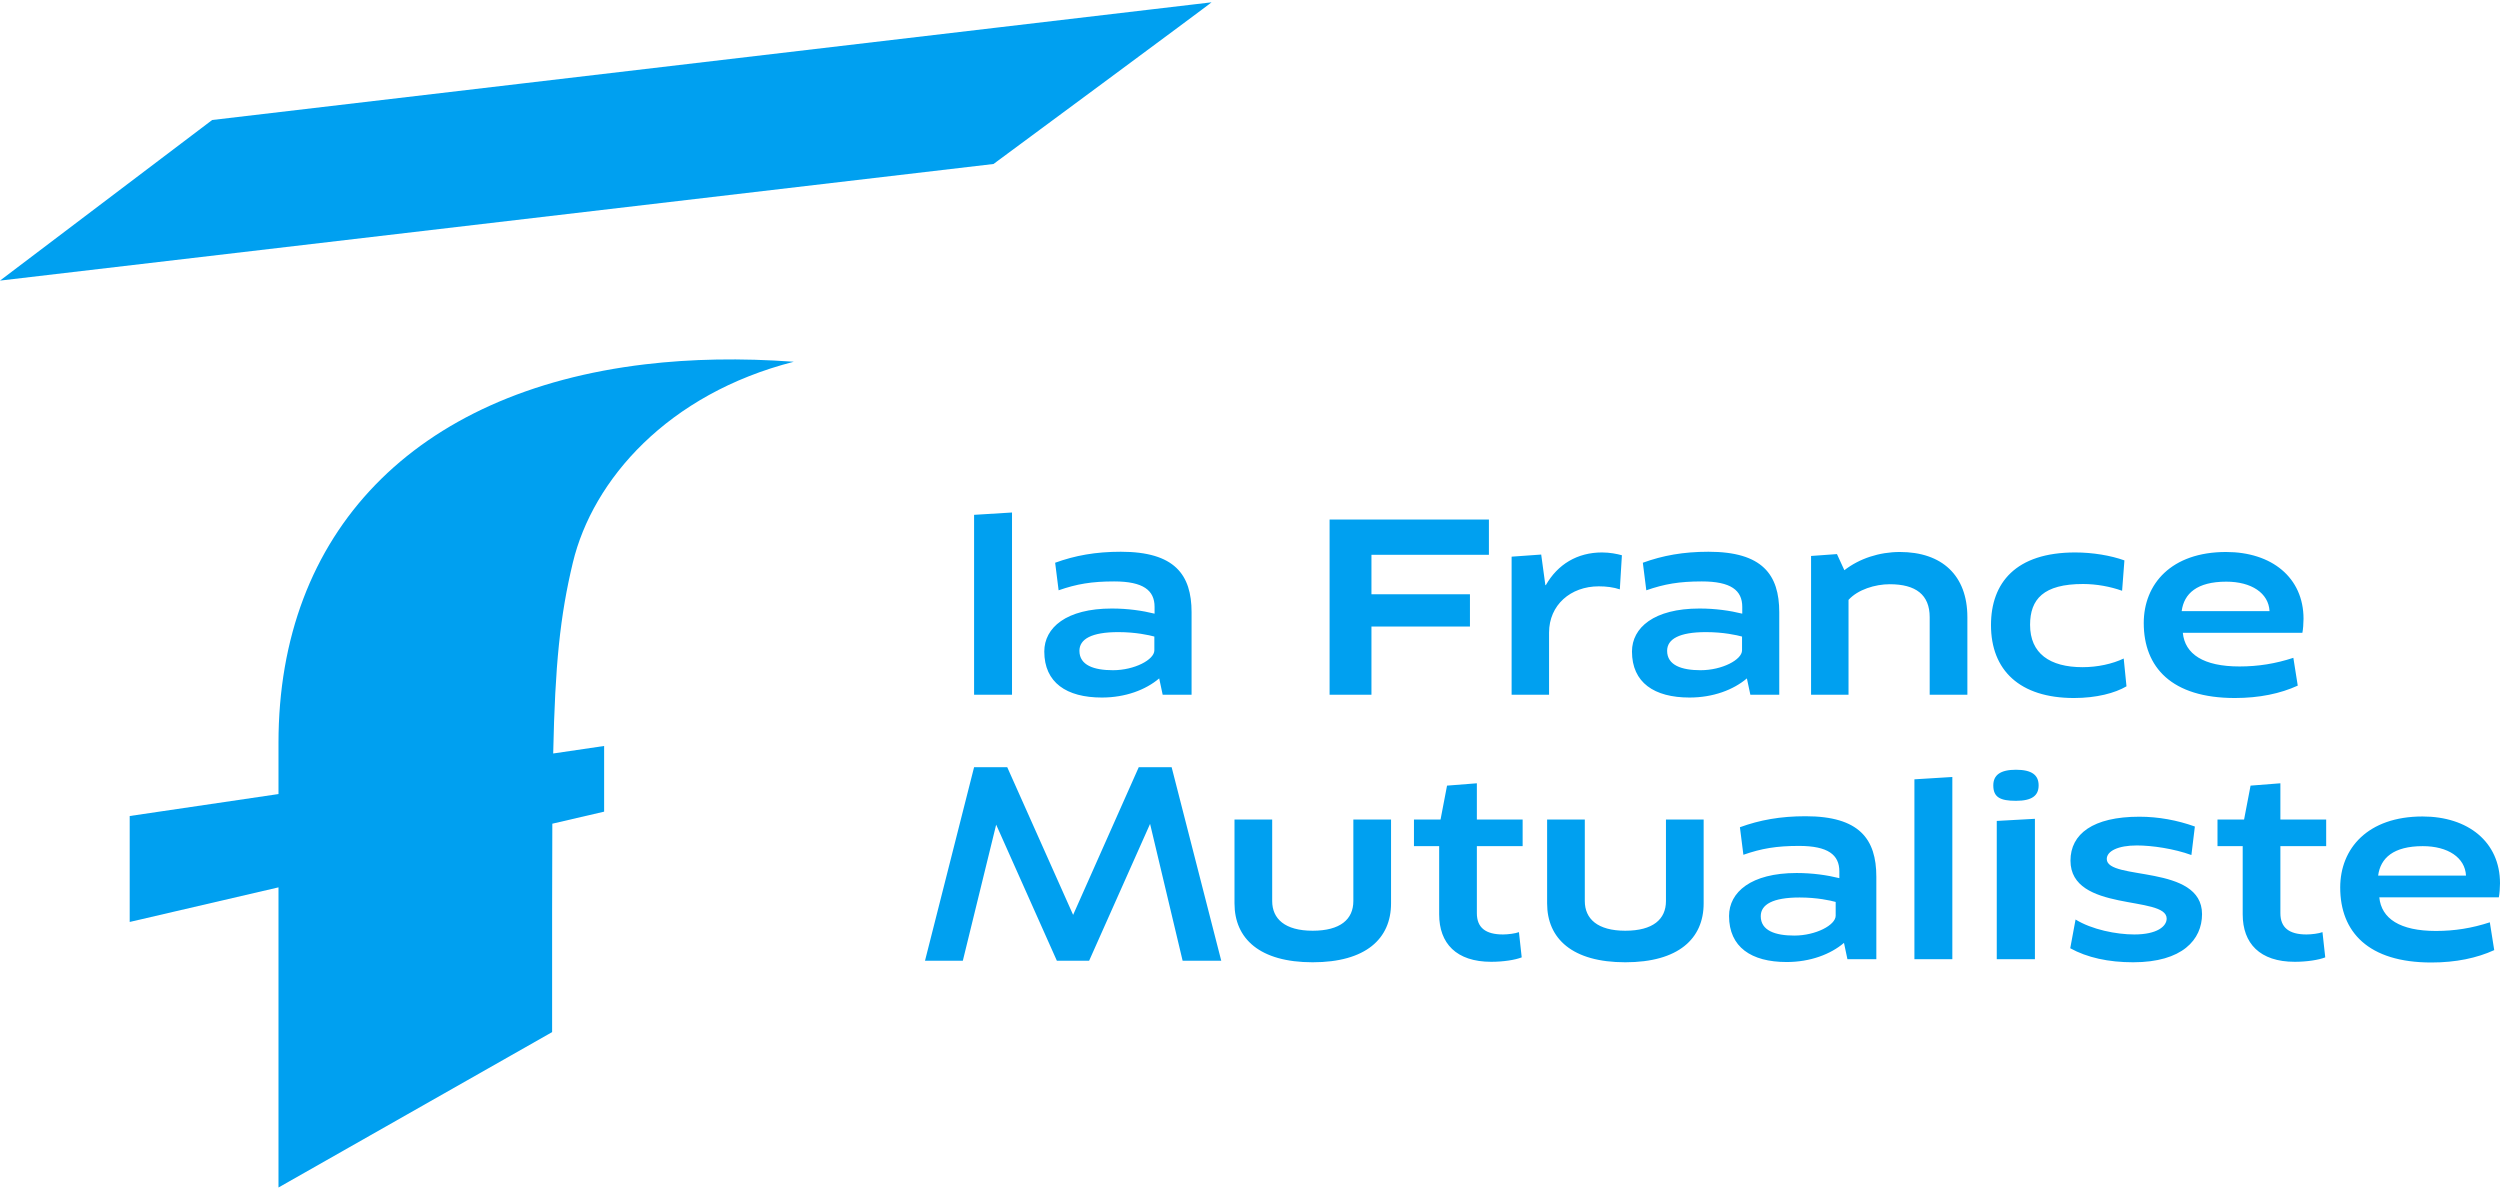
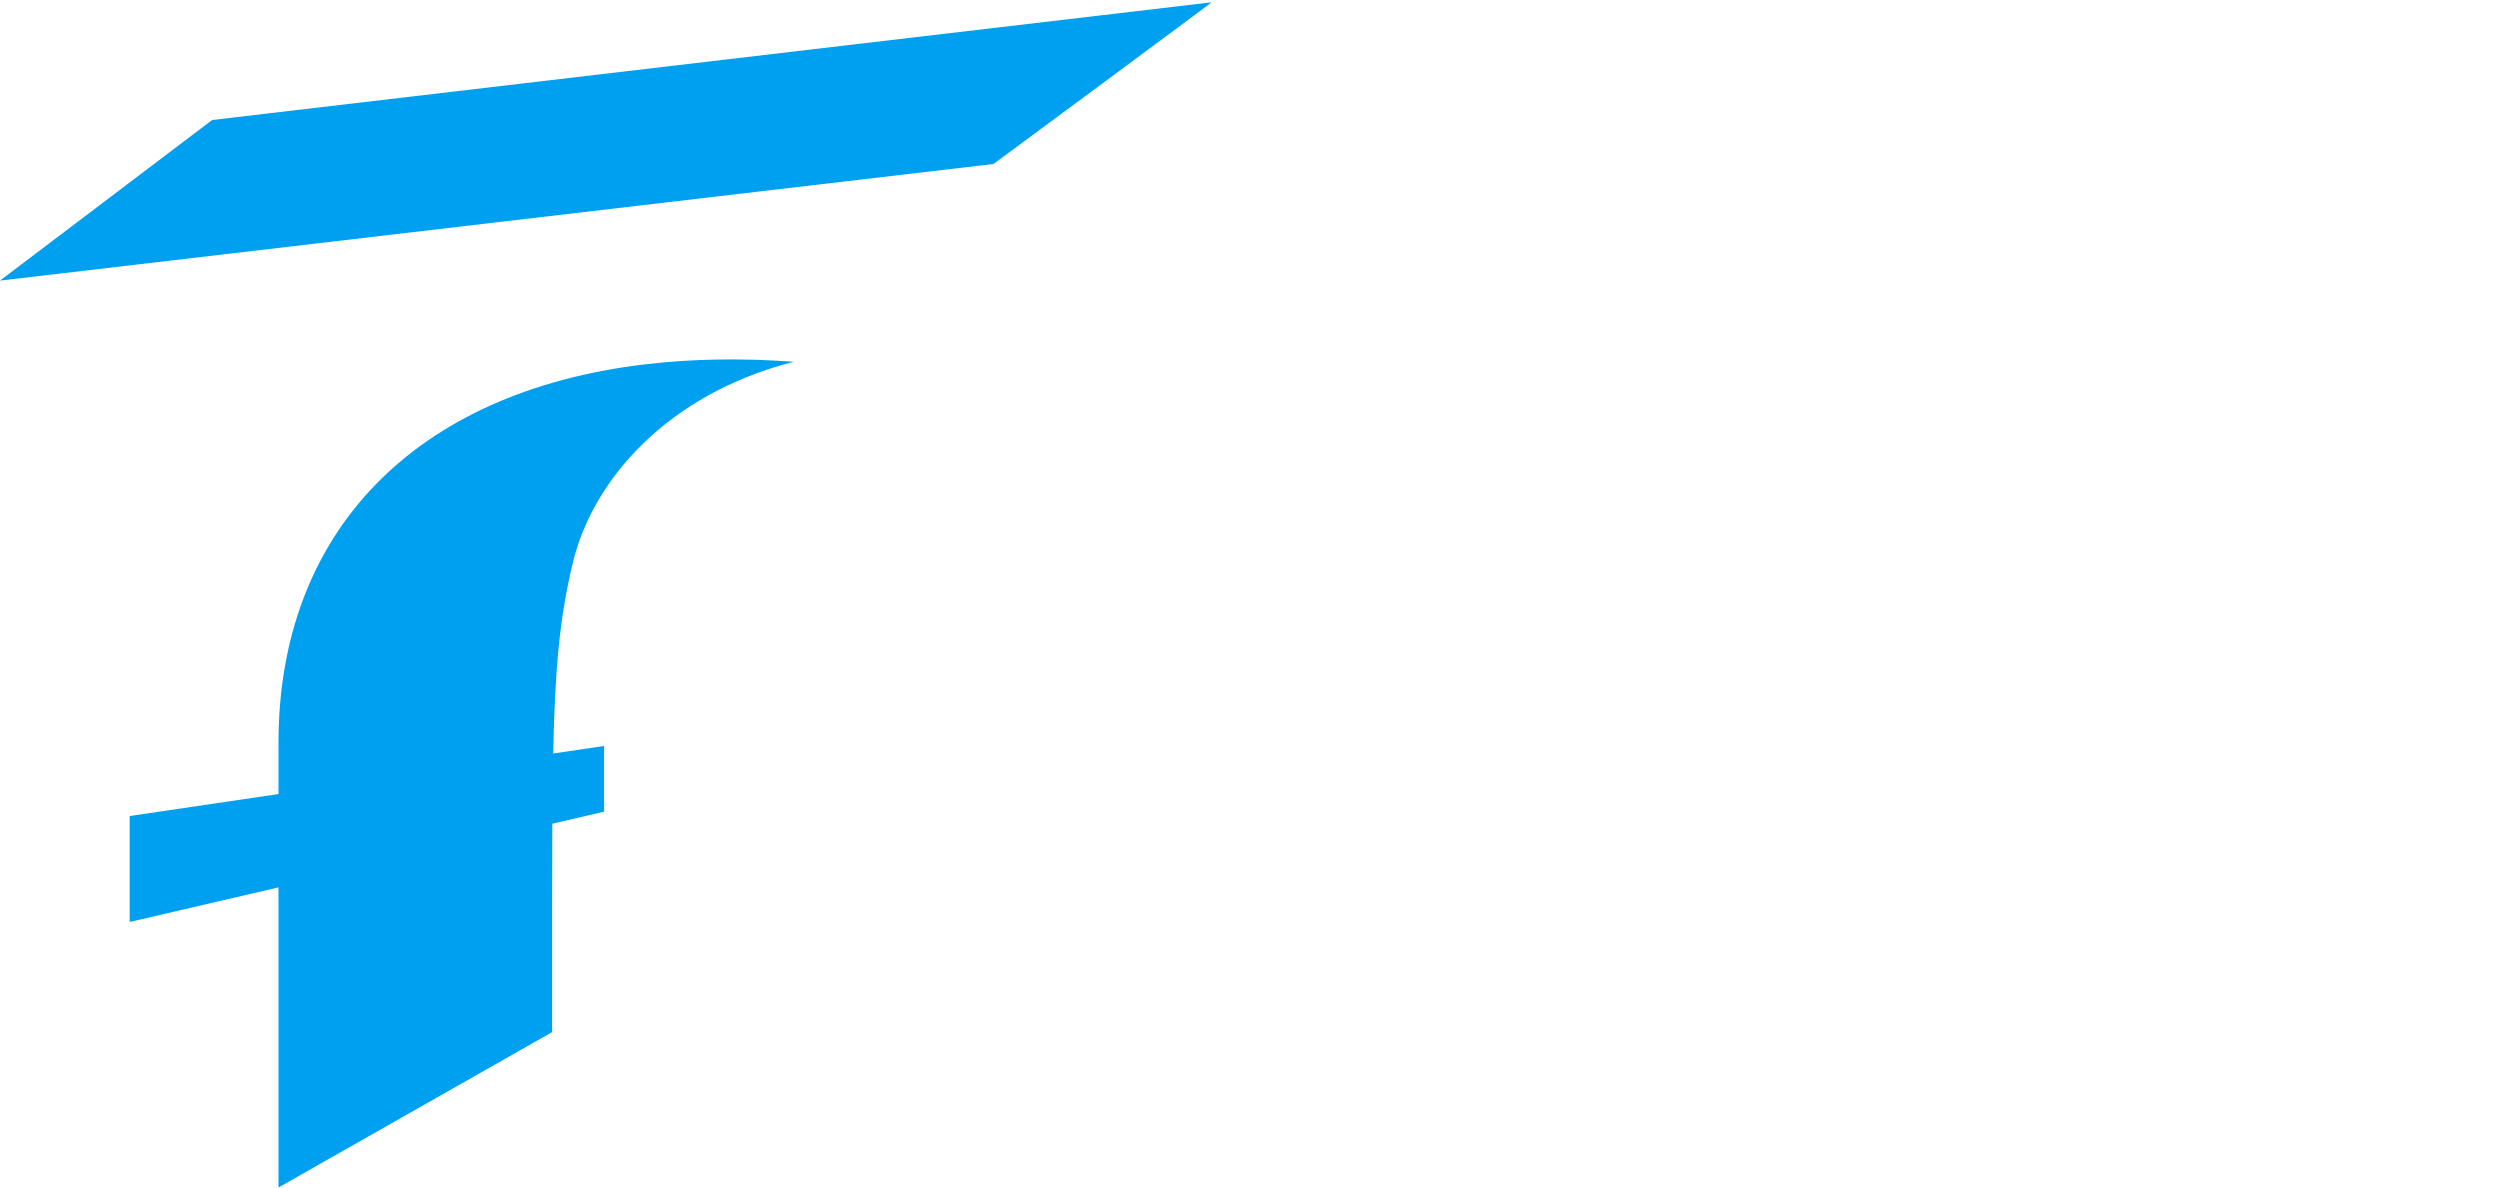
<svg xmlns="http://www.w3.org/2000/svg" width="200px" height="95px" viewBox="0 0 200 95" version="1.1">
  <g id="logo-home" fill="#00A0F0">
-     <path d="M93.73,61.376 L91.1,61.376 L85.85,73.191 L80.594,61.41 L80.579,61.376 L77.927,61.376 L74,76.859 L77.026,76.859 L79.693,65.973 L84.534,76.825 L84.549,76.859 L87.13,76.859 L92.006,65.911 L94.61,76.859 L97.7,76.859 L93.742,61.419 L93.73,61.376 Z M151.989,44.159 C150.342,44.159 148.751,44.683 147.549,45.617 L146.957,44.327 L144.885,44.477 L144.885,55.58 L147.882,55.58 L147.882,47.991 C148.622,47.168 150.01,46.738 151.175,46.738 C153.265,46.738 154.375,47.579 154.375,49.374 L154.375,55.58 L157.39,55.58 L157.39,49.374 C157.39,46.028 155.355,44.159 151.989,44.159 Z M153.153,76.738 L156.187,76.738 L156.187,62.159 L153.153,62.346 L153.153,76.738 Z M133.277,72.084 C133.277,73.542 132.241,74.458 130.021,74.458 C127.801,74.458 126.784,73.505 126.784,72.084 L126.784,65.56 L123.769,65.56 L123.769,72.271 C123.769,75.094 125.785,76.982 130.021,76.982 C134.276,76.982 136.292,75.094 136.292,72.271 L136.292,65.56 L133.277,65.56 L133.277,72.084 Z M118.149,62.663 L115.763,62.85 L115.244,65.56 L113.117,65.56 L113.117,67.692 L115.133,67.692 L115.133,73.15 C115.133,75.467 116.502,76.944 119.296,76.944 C120.276,76.944 121.219,76.794 121.737,76.589 L121.515,74.57 C121.238,74.682 120.627,74.757 120.239,74.757 C118.851,74.757 118.149,74.215 118.149,73.056 L118.149,67.692 L121.811,67.692 L121.811,65.56 L118.149,65.56 L118.149,62.663 Z M146.854,73.257 C146.854,74.005 145.263,74.846 143.542,74.846 C142.026,74.846 140.86,74.453 140.86,73.295 C140.86,72.36 141.822,71.799 143.968,71.799 C145.374,71.799 146.447,72.042 146.854,72.155 L146.854,73.257 Z M144.447,65.299 C142.43,65.299 140.785,65.598 139.193,66.178 L139.471,68.383 C140.914,67.878 142.117,67.673 143.911,67.673 C146.242,67.673 147.148,68.383 147.148,69.711 L147.148,70.252 C146.167,70.009 145.002,69.841 143.726,69.841 C140.082,69.841 138.324,71.374 138.324,73.28 C138.324,75.766 140.1,76.962 142.93,76.962 C144.817,76.962 146.445,76.345 147.518,75.43 L147.795,76.738 L150.107,76.738 L150.107,70.14 C150.107,67.131 148.757,65.299 144.447,65.299 Z M190.251,70.047 C190.436,68.645 191.472,67.692 193.821,67.692 C195.838,67.692 197.206,68.607 197.28,70.047 L190.251,70.047 Z M200,70.664 C200,67.355 197.447,65.318 193.803,65.318 C189.419,65.318 187.217,67.878 187.217,71 C187.217,74.552 189.456,77 194.506,77 C196.467,77 198.15,76.645 199.538,76.009 L199.186,73.785 C197.762,74.252 196.375,74.476 194.875,74.476 C191.99,74.476 190.51,73.486 190.344,71.785 L199.907,71.785 C199.963,71.523 200,71.019 200,70.664 Z M182.431,62.663 L180.045,62.85 L179.527,65.56 L177.4,65.56 L177.4,67.692 L179.416,67.692 L179.416,73.15 C179.416,75.467 180.785,76.944 183.578,76.944 C184.559,76.944 185.502,76.794 186.02,76.589 L185.798,74.57 C185.521,74.682 184.91,74.757 184.521,74.757 C183.134,74.757 182.431,74.215 182.431,73.056 L182.431,67.692 L186.094,67.692 L186.094,65.56 L182.431,65.56 L182.431,62.663 Z M161.277,61.58 C160.019,61.58 159.464,62.009 159.464,62.832 C159.464,63.785 160.019,64.065 161.277,64.065 C162.553,64.065 163.09,63.655 163.09,62.832 C163.09,62.009 162.553,61.58 161.277,61.58 Z M159.741,76.738 L162.793,76.738 L162.793,65.505 L159.741,65.674 L159.741,76.738 Z M168.542,68.72 C168.542,68.085 169.448,67.636 170.947,67.636 C172.168,67.636 173.925,67.897 175.312,68.402 L175.589,66.122 C174.184,65.617 172.667,65.337 171.15,65.337 C167.432,65.337 165.638,66.72 165.638,68.851 C165.638,73.019 173.333,71.599 173.333,73.486 C173.333,74.103 172.574,74.757 170.743,74.757 C169.301,74.757 167.34,74.364 166.045,73.561 L165.619,75.86 C166.97,76.607 168.671,76.982 170.651,76.982 C174.591,76.982 176.163,75.168 176.163,73.131 C176.163,69.112 168.542,70.477 168.542,68.72 Z M136.477,50.569 C137.883,50.569 138.956,50.813 139.363,50.924 L139.363,52.028 C139.363,52.775 137.772,53.617 136.051,53.617 C134.535,53.617 133.37,53.224 133.37,52.065 C133.37,51.131 134.331,50.569 136.477,50.569 Z M135.164,55.803 C137.05,55.803 138.678,55.186 139.751,54.271 L140.029,55.58 L142.341,55.58 L142.341,48.981 C142.341,45.972 140.991,44.14 136.681,44.14 C134.664,44.14 133.018,44.439 131.427,45.019 L131.705,47.224 C133.148,46.72 134.35,46.514 136.144,46.514 C138.475,46.514 139.381,47.224 139.381,48.551 L139.381,49.093 C138.401,48.85 137.236,48.682 135.959,48.682 C132.315,48.682 130.558,50.215 130.558,52.121 C130.558,54.607 132.334,55.803 135.164,55.803 Z M123.925,50.608 C123.925,48.402 125.646,46.907 127.903,46.907 C128.512,46.907 129.086,46.981 129.586,47.149 L129.752,44.42 C129.345,44.308 128.772,44.196 128.161,44.196 C126.182,44.196 124.61,45.149 123.666,46.813 L123.629,46.813 L123.296,44.364 L120.929,44.533 L120.929,55.58 L123.925,55.58 L123.925,50.608 Z M109.716,50.121 L117.596,50.121 L117.596,47.541 L109.716,47.541 L109.716,44.383 L119.113,44.383 L119.113,41.561 L106.367,41.561 L106.367,55.58 L109.716,55.58 L109.716,50.121 Z M165.92,55.841 C167.714,55.841 169.194,55.449 170.119,54.906 L169.897,52.682 C168.991,53.112 167.807,53.374 166.605,53.374 C163.978,53.374 162.406,52.271 162.406,49.991 C162.406,47.934 163.478,46.72 166.642,46.72 C167.714,46.72 168.824,46.925 169.768,47.262 L169.953,44.832 C168.862,44.439 167.418,44.196 166.013,44.196 C161.258,44.196 159.279,46.626 159.279,50.009 C159.279,53.617 161.573,55.841 165.92,55.841 Z M108.268,72.084 C108.268,73.542 107.232,74.458 105.012,74.458 C102.793,74.458 101.775,73.505 101.775,72.084 L101.775,65.56 L98.76,65.56 L98.76,72.271 C98.76,75.094 100.776,76.982 105.012,76.982 C109.267,76.982 111.283,75.094 111.283,72.271 L111.283,65.56 L108.268,65.56 L108.268,72.084 Z M178.104,46.533 C180.12,46.533 181.489,47.448 181.563,48.888 L174.534,48.888 C174.719,47.486 175.754,46.533 178.104,46.533 Z M178.788,55.841 C180.749,55.841 182.433,55.485 183.82,54.85 L183.468,52.626 C182.044,53.093 180.656,53.317 179.159,53.317 C176.273,53.317 174.793,52.327 174.626,50.626 L184.19,50.626 C184.245,50.364 184.282,49.86 184.282,49.504 C184.282,46.196 181.73,44.159 178.085,44.159 C173.701,44.159 171.5,46.72 171.5,49.841 C171.5,53.393 173.738,55.841 178.788,55.841 Z M89.462,50.569 C90.868,50.569 91.941,50.813 92.348,50.924 L92.348,52.028 C92.348,52.775 90.757,53.617 89.037,53.617 C87.519,53.617 86.354,53.224 86.354,52.065 C86.354,51.131 87.316,50.569 89.462,50.569 Z M88.149,55.803 C90.036,55.803 91.663,55.186 92.736,54.271 L93.014,55.58 L95.326,55.58 L95.326,48.981 C95.326,45.972 93.975,44.14 89.666,44.14 C87.649,44.14 86.003,44.439 84.412,45.019 L84.689,47.224 C86.132,46.72 87.335,46.514 89.129,46.514 C91.459,46.514 92.366,47.224 92.366,48.551 L92.366,49.093 C91.386,48.85 90.221,48.682 88.944,48.682 C85.3,48.682 83.543,50.215 83.543,52.121 C83.543,54.607 85.318,55.803 88.149,55.803 Z M80.961,41 L77.927,41.187 L77.927,55.58 L80.961,55.58 L80.961,41 Z" id="Fill-1" />
    <g id="Group-5">
      <path d="M51.623,29.144 C33.164,31.333 22.279,42.574 22.279,59.43 L22.279,63.524 L10.376,65.281 L10.376,73.757 L22.279,70.989 L22.279,95 L44.169,82.569 L44.169,72.937 C44.169,70.326 44.173,67.997 44.186,65.896 L48.33,64.932 L48.33,59.678 L44.256,60.279 C44.407,53.153 44.806,49.274 45.826,45.019 C47.418,38.377 53.425,31.512 63.505,28.94 C59.262,28.632 55.293,28.709 51.623,29.144 M16.973,9.6 L-0,22.448 L79.48,13.119 C79.48,13.119 96.996,0.178 96.923,0.185 L16.973,9.6" id="Fill-3" />
    </g>
  </g>
</svg>